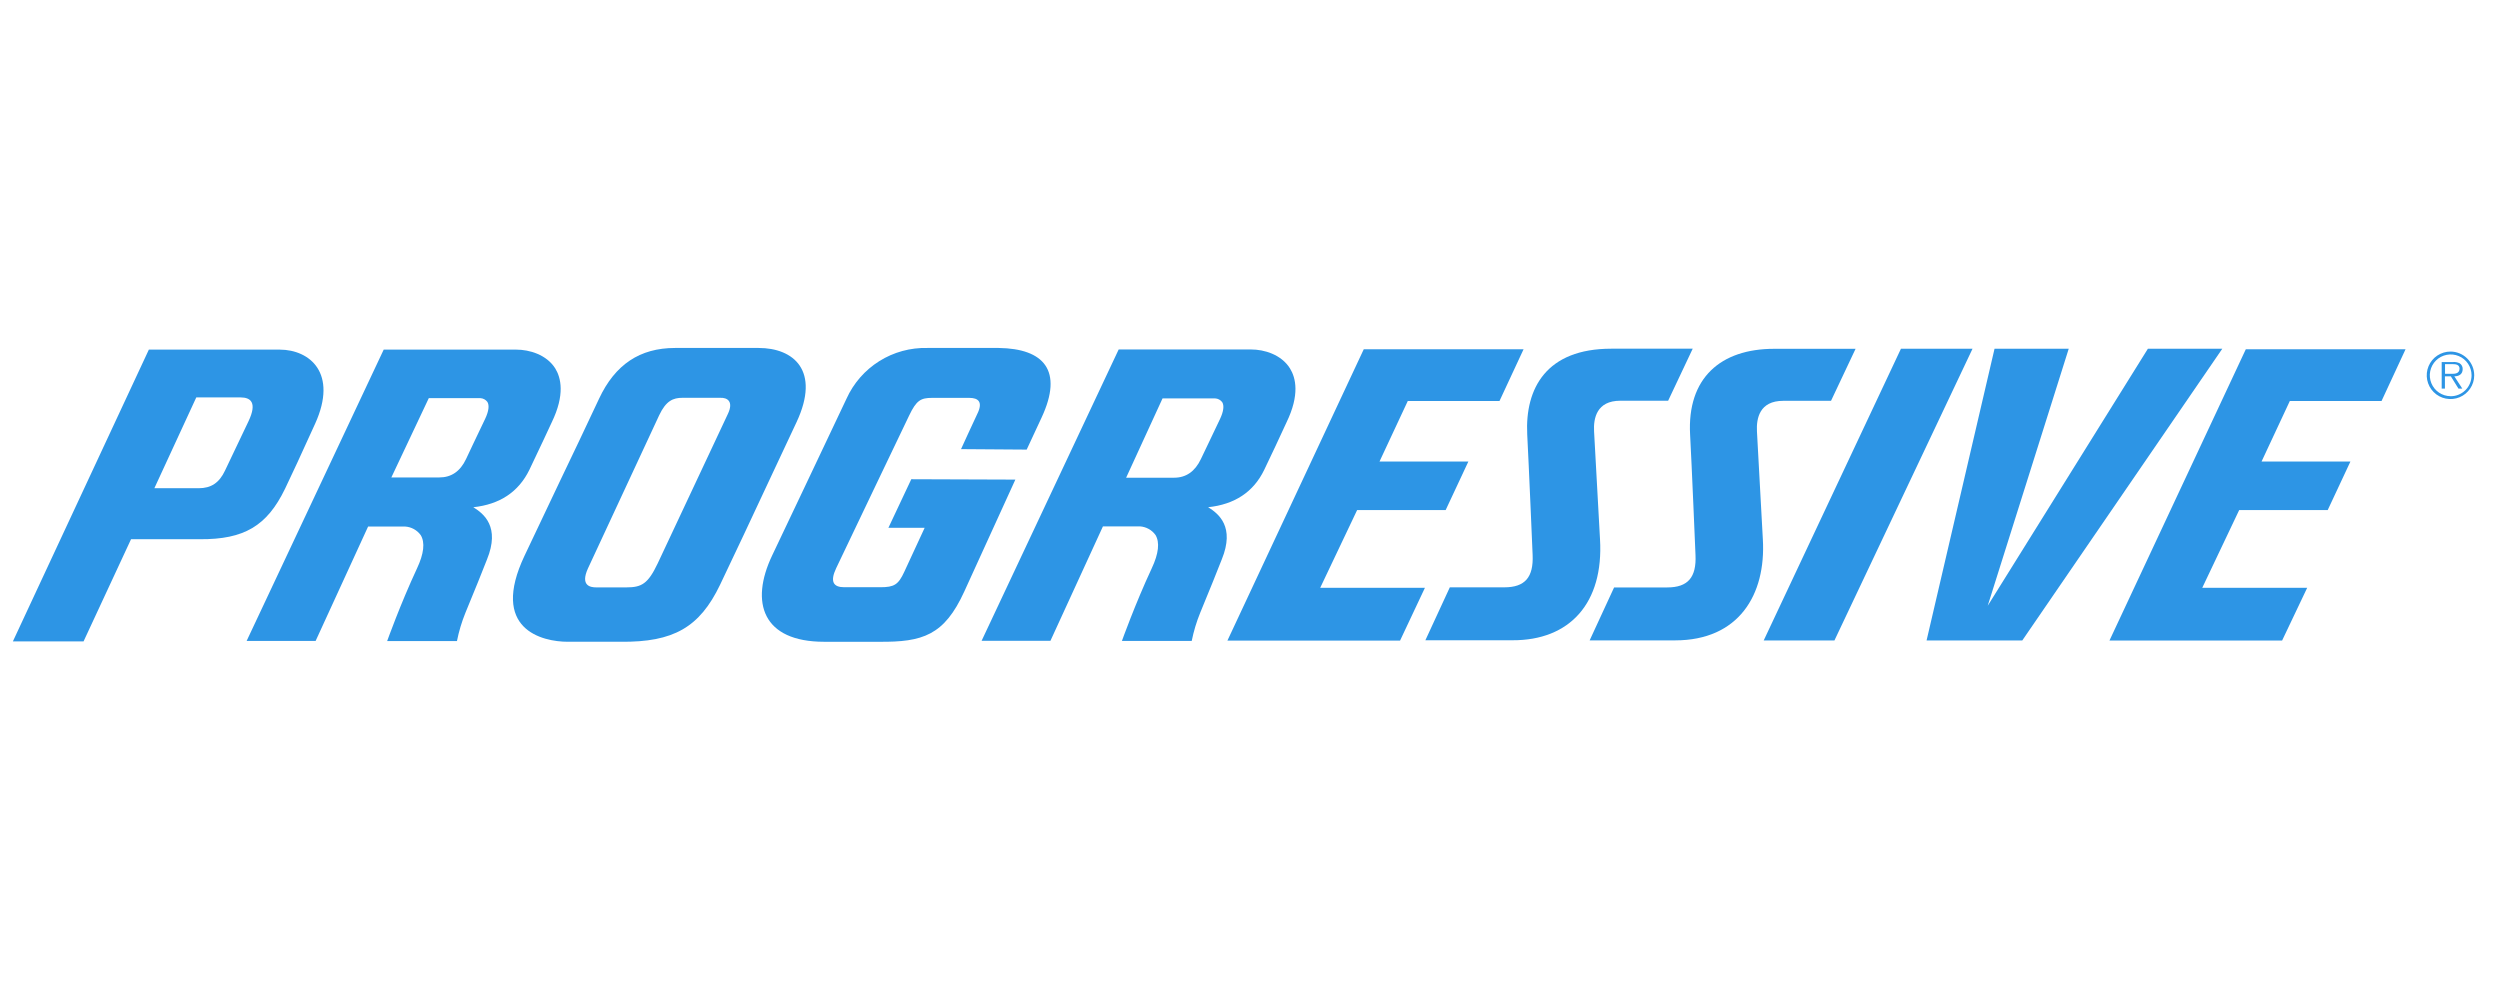
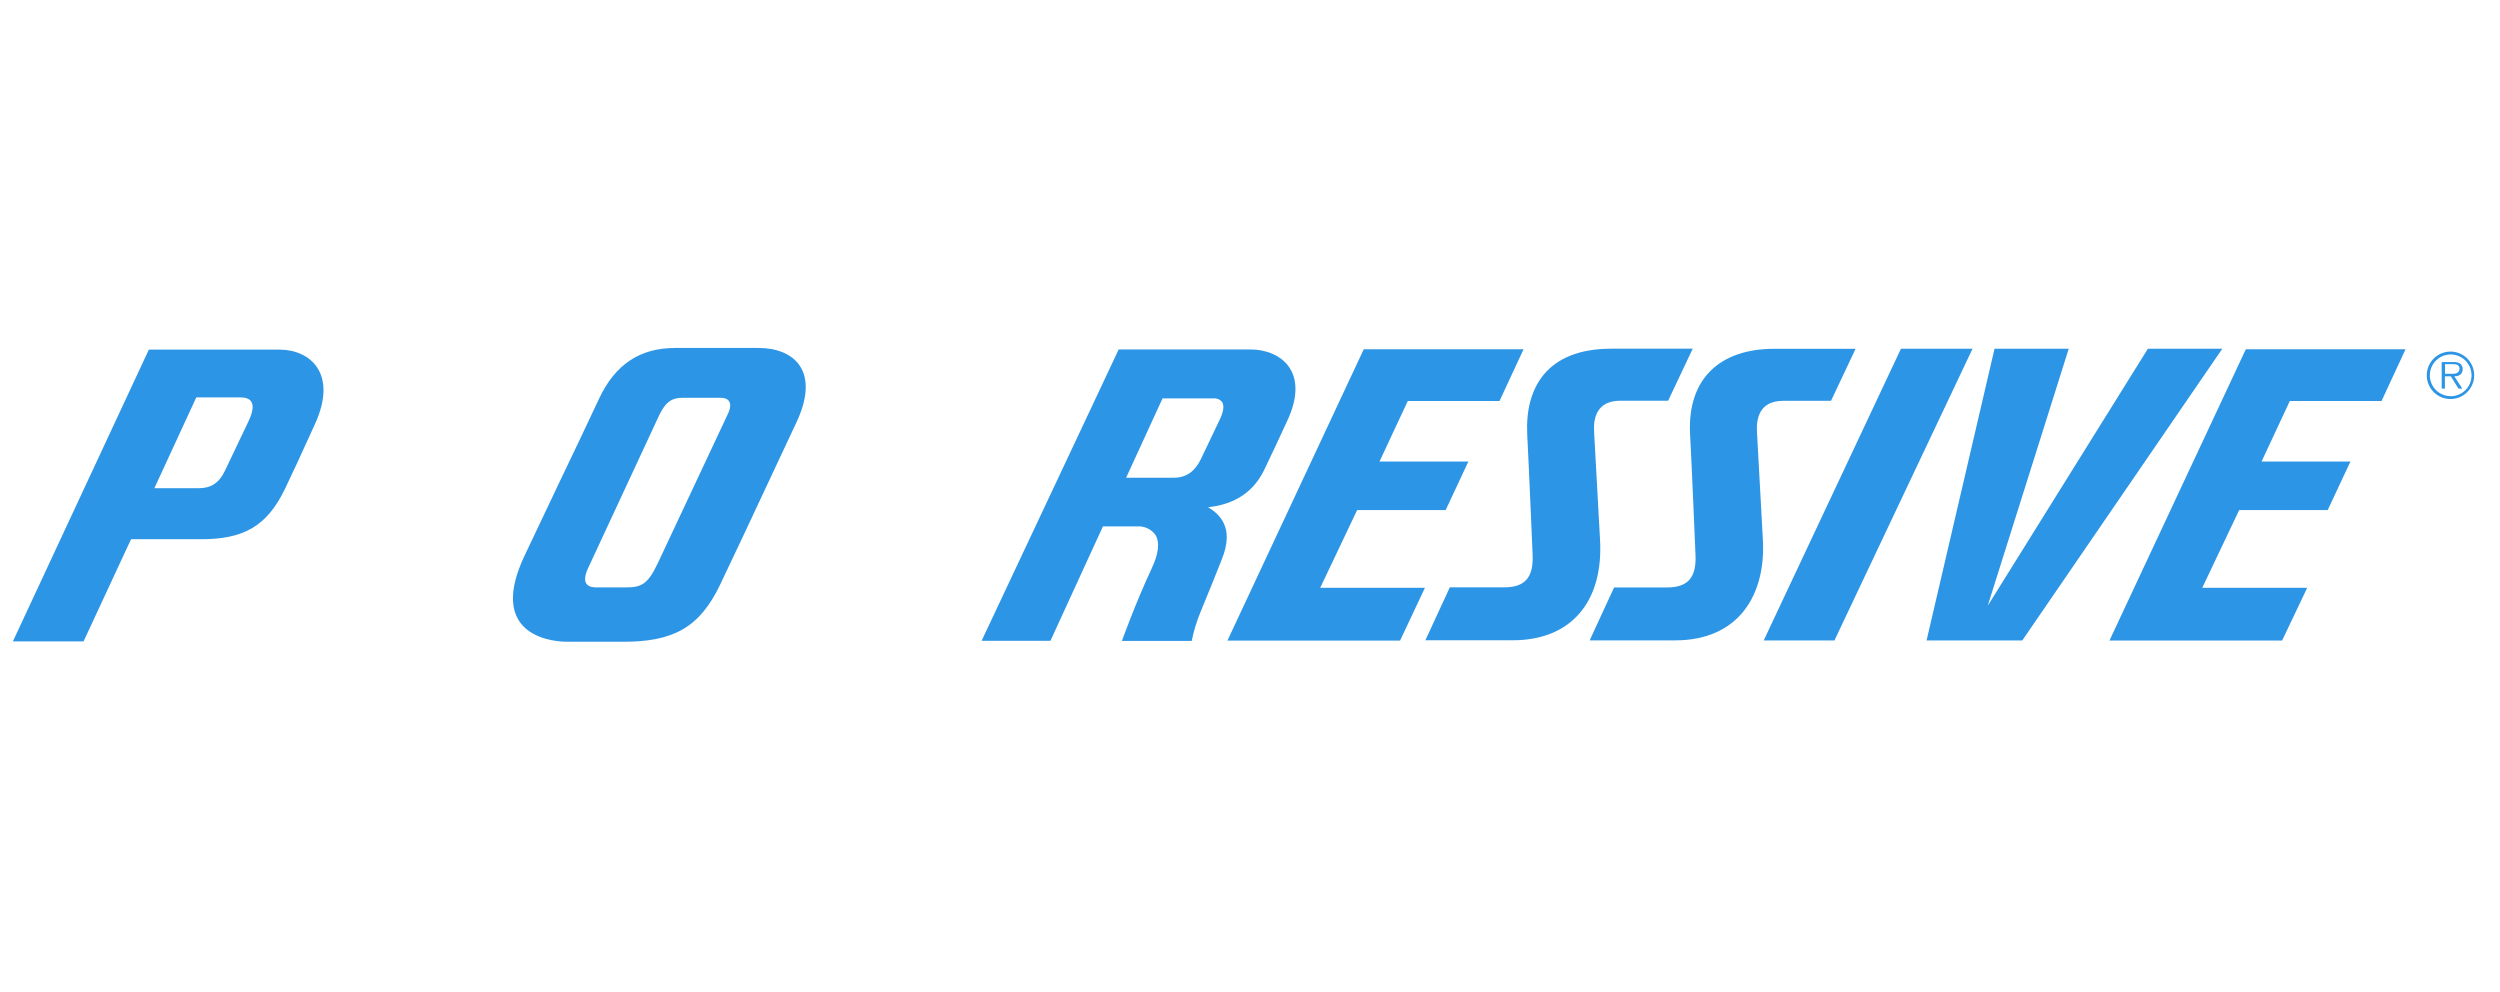
<svg xmlns="http://www.w3.org/2000/svg" width="194" height="77" viewBox="0 0 194 77" fill="none">
  <path d="M93.751 39.36C95.802 39.146 97.272 38.18 98.101 36.464C98.69 35.239 99.268 34.01 99.834 32.775C100.873 30.631 100.554 29.32 100.102 28.588C99.423 27.504 98.096 27.119 97.088 27.119H86.809L76.172 49.726H81.514L85.588 40.846H88.451C88.69 40.861 88.923 40.928 89.133 41.043C89.343 41.158 89.525 41.318 89.665 41.512C90.008 42.081 89.916 42.952 89.376 44.1C88.087 46.866 87.061 49.735 87.061 49.735H92.478C92.629 48.987 92.848 48.255 93.136 47.549C93.554 46.561 94.81 43.438 94.81 43.409C95.844 40.876 94.564 39.862 93.751 39.36ZM93.186 35.63C92.733 36.584 92.039 37.07 91.113 37.07H87.388L90.213 30.916H94.291C94.51 30.926 94.712 31.033 94.844 31.209C95.007 31.477 94.949 31.924 94.677 32.507L93.743 34.466L93.186 35.63Z" fill="#2D95E5" />
-   <path d="M36.729 39.361C38.78 39.143 40.241 38.176 41.079 36.459C41.757 35.061 42.804 32.796 42.816 32.77C43.854 30.627 43.536 29.317 43.084 28.584C42.406 27.516 41.079 27.131 40.066 27.131H29.775L19.137 49.739H24.491L28.565 40.859H31.433C31.672 40.873 31.904 40.94 32.114 41.055C32.324 41.17 32.506 41.331 32.647 41.524C32.994 42.094 32.898 42.965 32.358 44.112C31.068 46.879 30.043 49.747 30.043 49.747H35.46C35.608 49 35.827 48.268 36.113 47.561C36.532 46.573 37.788 43.45 37.788 43.421C38.826 40.876 37.541 39.863 36.729 39.361ZM36.163 35.626C35.711 36.584 35.017 37.049 34.095 37.049H30.369L33.275 30.895H37.269C37.488 30.905 37.69 31.013 37.821 31.188C37.985 31.456 37.926 31.904 37.655 32.486L36.72 34.445L36.163 35.626Z" fill="#2D95E5" />
  <path d="M61.815 32.753C63.686 28.743 61.568 27.002 58.872 27.002H52.382C49.653 27.002 47.727 28.29 46.487 30.94C45.478 33.093 44.458 35.241 43.428 37.384L40.714 43.103C37.989 48.838 42.067 49.801 44.064 49.801H48.162C52.269 49.843 54.291 48.683 55.878 45.377C56.942 43.166 58.415 40.008 59.981 36.663L61.815 32.753ZM56.485 32.118L51.042 43.71C50.285 45.309 49.787 45.581 48.61 45.581H46.257C45.839 45.581 45.002 45.469 45.63 44.099C47.464 40.139 49.305 36.181 51.151 32.226C51.683 31.096 52.236 30.87 52.956 30.87H55.886C56.443 30.844 56.942 31.151 56.485 32.118Z" fill="#2D95E5" />
-   <path d="M70.716 37.187L68.941 40.956H71.754L70.171 44.377C69.711 45.369 69.397 45.569 68.313 45.569H65.516C64.679 45.569 64.386 45.151 64.888 44.088C65.524 42.739 70.548 32.248 70.548 32.248C71.117 31.055 71.456 30.875 72.336 30.875H75.224C75.923 30.875 76.3 31.197 75.832 32.131C75.727 32.336 74.576 34.852 74.576 34.852L79.671 34.889L80.83 32.398C82.526 28.756 81.01 27.052 77.503 27.002H71.968C70.65 26.968 69.35 27.323 68.233 28.024C67.116 28.725 66.231 29.739 65.688 30.941C64.679 33.089 59.919 43.104 59.919 43.104C58.177 46.767 59.186 49.802 63.95 49.802H68.204C71.603 49.835 73.274 49.304 74.827 45.905L78.792 37.217L70.716 37.188V37.187Z" fill="#2D95E5" />
  <path d="M147.514 27.06L136.863 49.7H142.352L153.069 27.06H147.514Z" fill="#2D95E5" />
  <path d="M166.675 27.064L154.246 47.009L160.533 27.064H154.776L149.502 49.701H156.928L172.449 27.064L166.675 27.064Z" fill="#2D95E5" />
  <path d="M124.161 41.846L123.7 33.474C123.646 32.465 123.893 31.096 125.74 31.096H129.448L131.354 27.059H125.032C120.008 27.059 118.333 30.12 118.513 33.717C118.631 35.915 118.932 43.065 118.932 43.065C119.007 44.789 118.346 45.577 116.734 45.577H112.506L110.609 49.684H117.35C121.821 49.709 124.454 46.791 124.161 41.846Z" fill="#2D95E5" />
  <path d="M136.34 33.482C136.286 32.474 136.532 31.104 138.379 31.104H142.087L143.993 27.068H137.671C133.518 27.068 130.913 29.337 131.152 33.725C131.274 35.923 131.571 43.074 131.571 43.074C131.65 44.798 130.99 45.585 129.374 45.585H125.254L123.357 49.693H129.988C134.904 49.693 137.056 46.176 136.796 41.831L136.34 33.482Z" fill="#2D95E5" />
  <path d="M105.313 39.582H112.183L113.946 35.814H107.05L109.244 31.117H116.361L118.229 27.102H105.828L95.248 49.71H108.645L110.575 45.611H102.449L105.313 39.582Z" fill="#2D95E5" />
  <path d="M163.695 49.705H177.092L179.039 45.611H170.896L173.76 39.582H180.63L182.393 35.814H175.497L177.691 31.117H184.808L186.671 27.102H174.275L163.695 49.705Z" fill="#2D95E5" />
  <path d="M22.113 37.941C22.562 37.015 23.449 35.099 24.458 32.871C26.229 28.952 24.04 27.14 21.716 27.131H11.551L1 49.772H6.484L10.169 41.843H15.51C18.931 41.868 20.718 40.817 22.112 37.941L22.113 37.941ZM19.284 32.69C18.681 33.969 18.073 35.246 17.459 36.521C17.015 37.467 16.379 37.886 15.42 37.886H11.979L15.231 30.84H18.681C19.439 30.844 19.979 31.225 19.284 32.69Z" fill="#2D95E5" />
  <path d="M191.103 28.638C191.107 28.551 191.088 28.463 191.047 28.386C191.007 28.308 190.947 28.242 190.873 28.194C190.718 28.116 190.544 28.081 190.37 28.094H189.475V30.154H189.726V29.204H190.186L190.776 30.154H191.074L190.455 29.204C190.818 29.197 191.103 29.046 191.103 28.639V28.638ZM190.119 29.007H189.734V28.257H190.324C190.58 28.257 190.86 28.295 190.86 28.613C190.848 29.053 190.4 29.007 190.119 29.007H190.119Z" fill="#2D95E5" />
  <path d="M190.161 27.282C189.796 27.281 189.44 27.389 189.137 27.59C188.833 27.792 188.596 28.079 188.456 28.416C188.316 28.752 188.279 29.122 188.349 29.48C188.419 29.837 188.594 30.166 188.851 30.424C189.108 30.683 189.436 30.859 189.793 30.93C190.151 31.002 190.521 30.967 190.858 30.828C191.195 30.689 191.483 30.454 191.686 30.151C191.89 29.849 191.998 29.493 191.999 29.128V29.12C191.998 28.633 191.804 28.166 191.46 27.822C191.115 27.477 190.648 27.283 190.161 27.282ZM190.161 30.744C189.841 30.742 189.529 30.645 189.264 30.465C189 30.286 188.794 30.032 188.673 29.735C188.553 29.439 188.522 29.114 188.586 28.801C188.65 28.487 188.805 28.2 189.032 27.974C189.259 27.749 189.548 27.596 189.862 27.535C190.176 27.473 190.501 27.506 190.796 27.629C191.092 27.752 191.344 27.959 191.521 28.226C191.699 28.492 191.793 28.805 191.793 29.124C191.794 29.554 191.625 29.966 191.322 30.271C191.019 30.575 190.608 30.747 190.178 30.748H190.161V30.744Z" fill="#2D95E5" />
</svg>